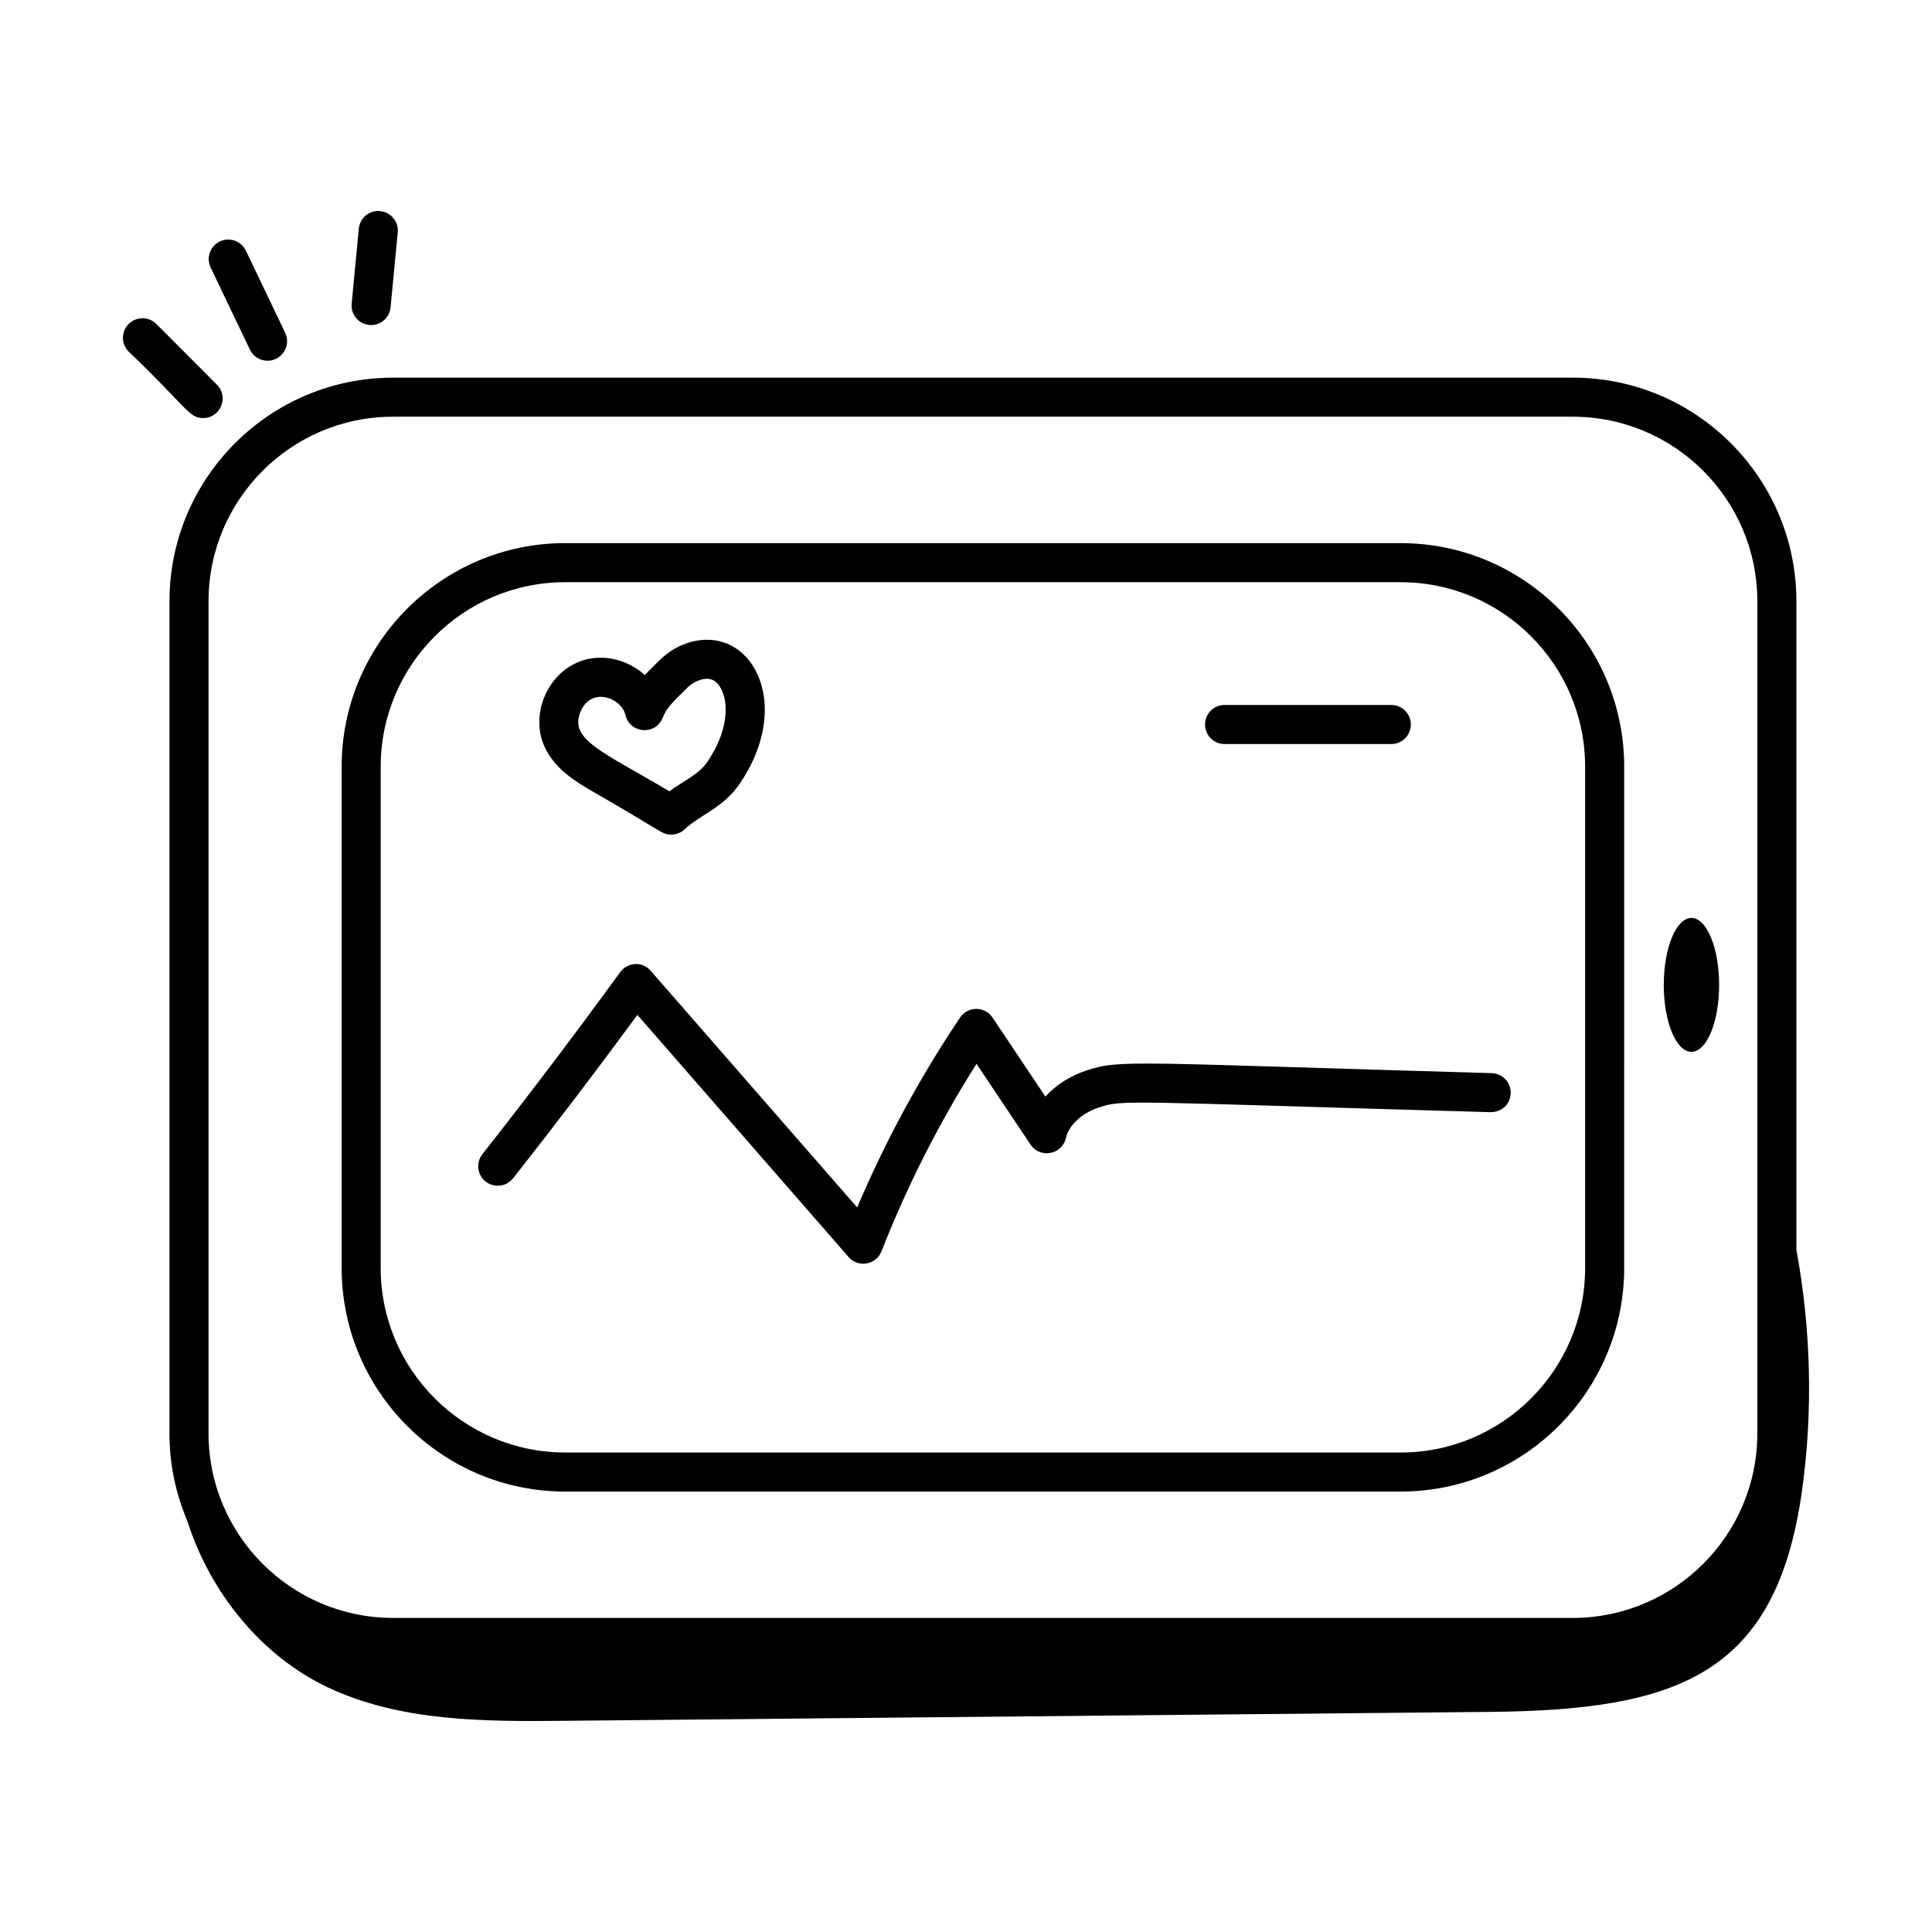
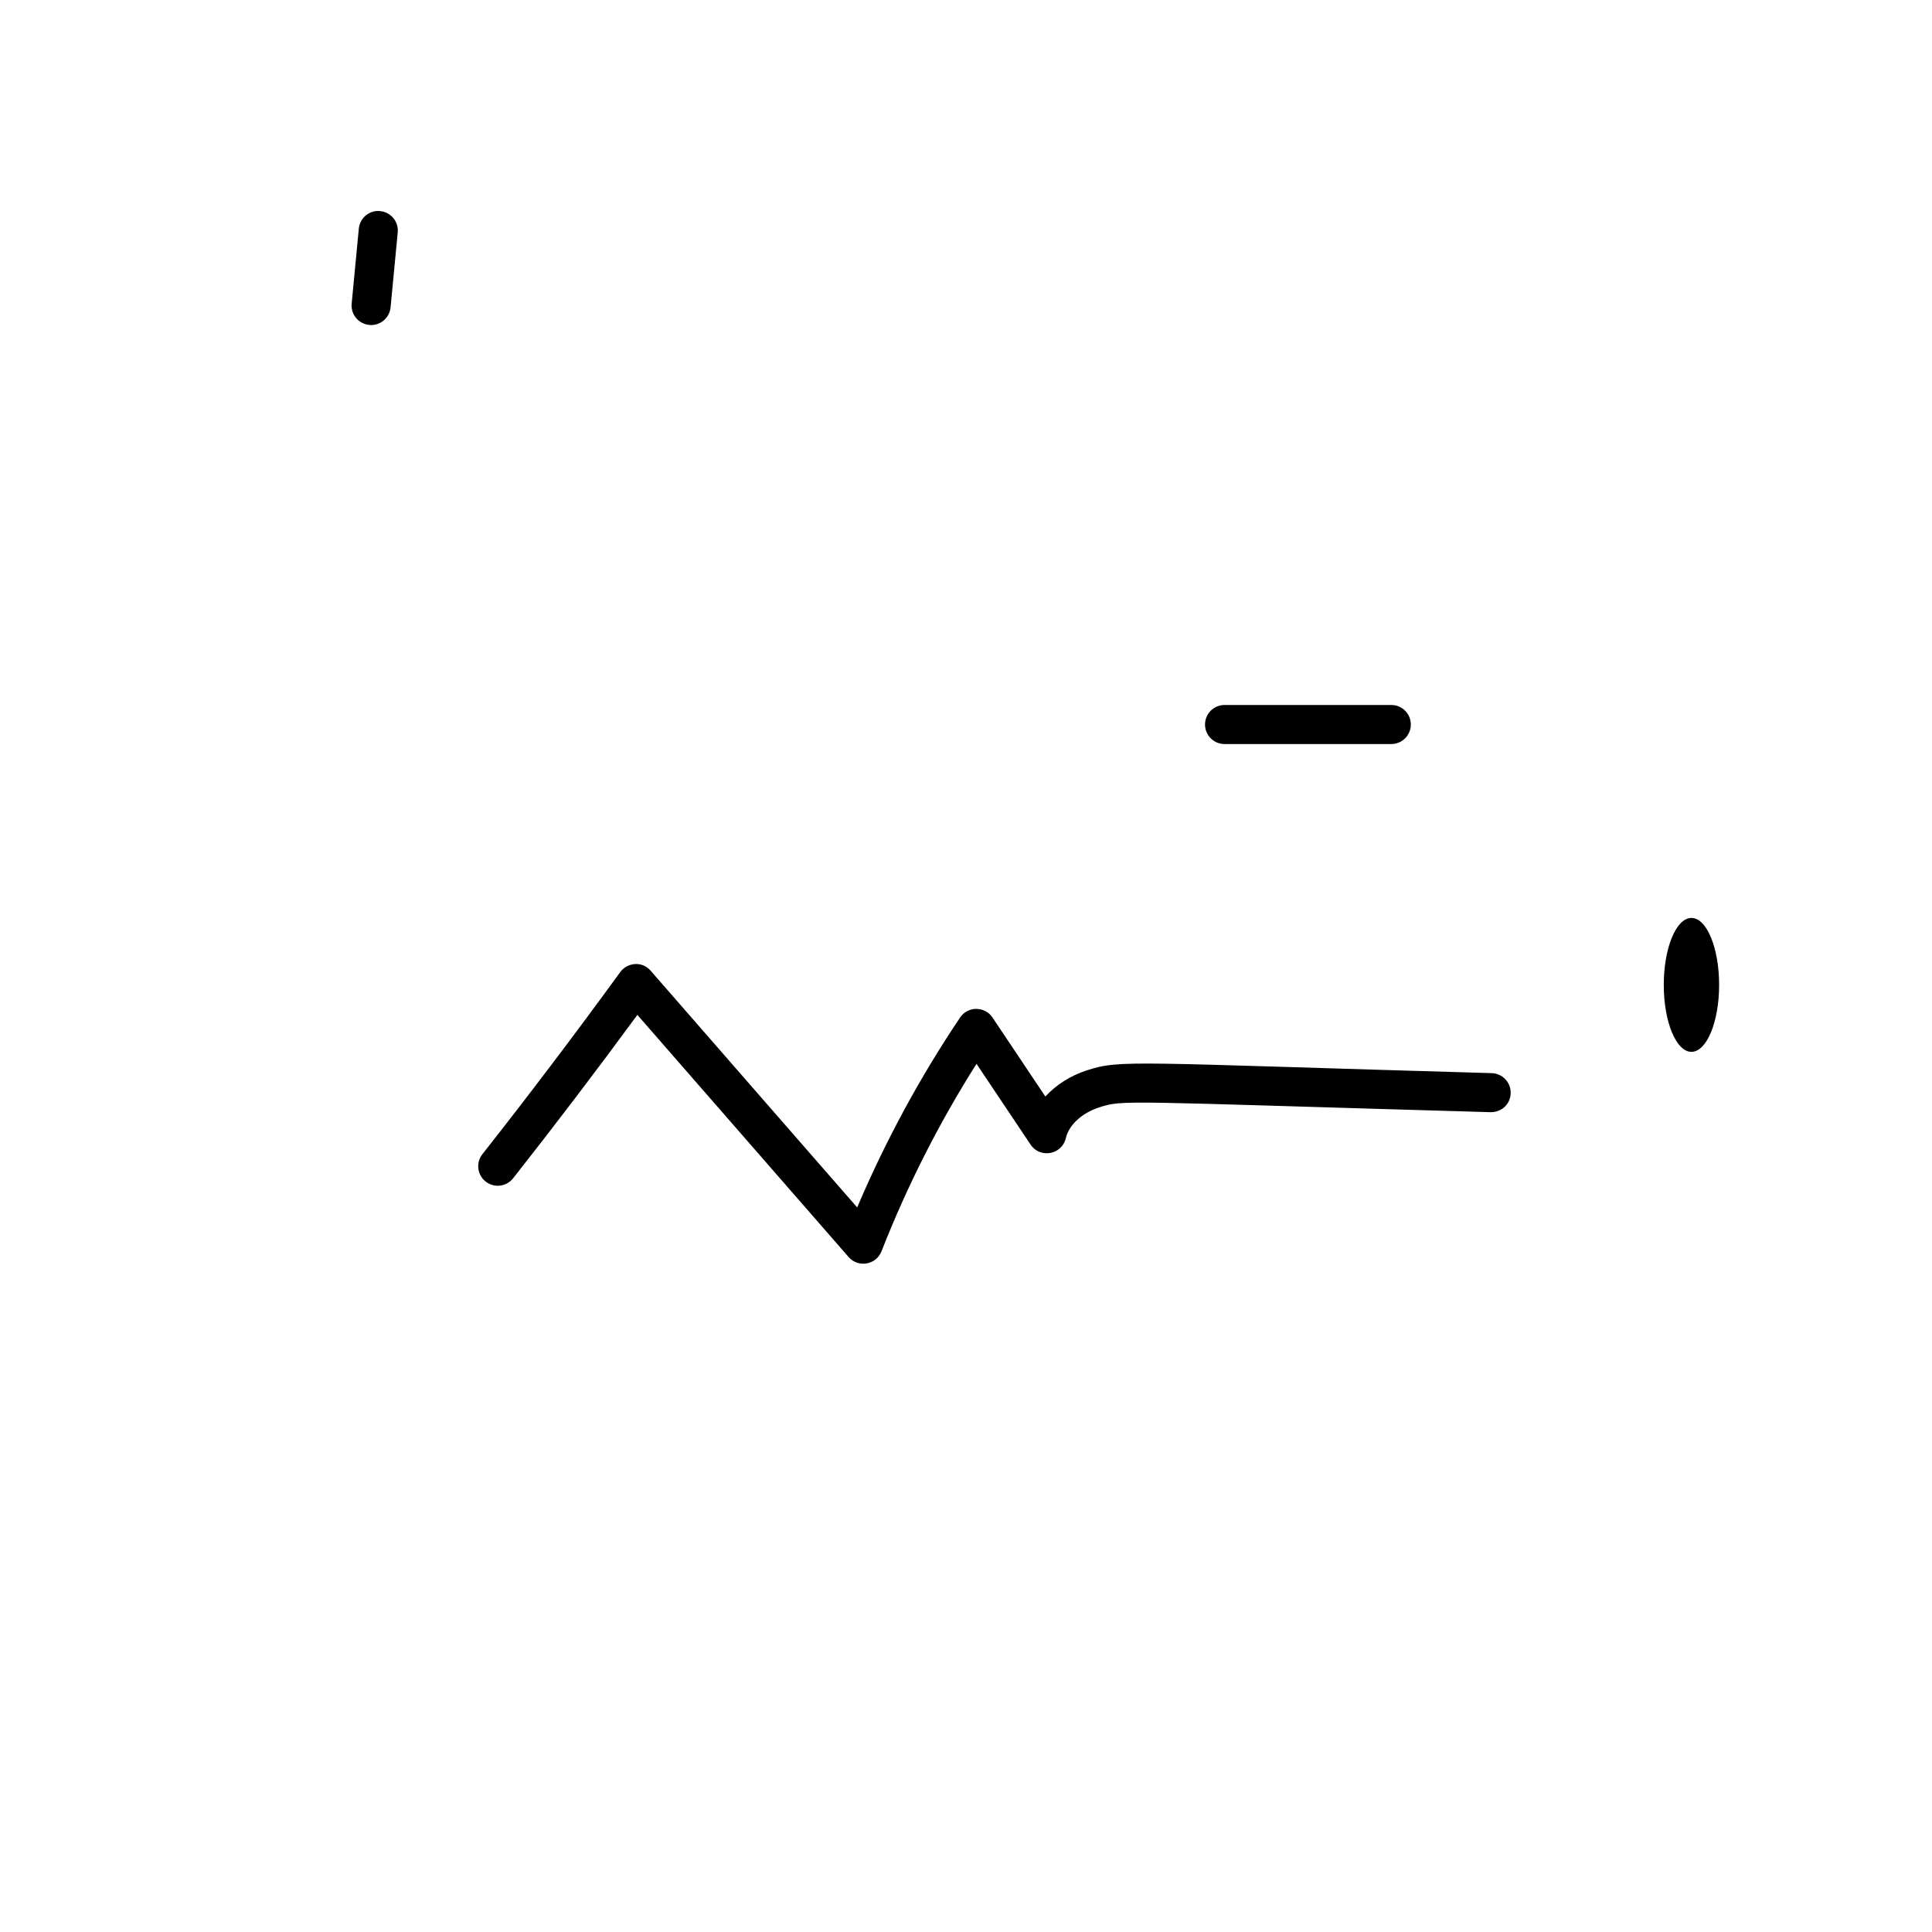
<svg xmlns="http://www.w3.org/2000/svg" fill="#000000" width="800px" height="800px" version="1.1" viewBox="144 144 512 512">
  <g>
-     <path d="m188.91 523.88c0 8.234 1.699 16.078 4.75 23.215 5.992 18.922 19.625 35.754 37.191 44.059 19.285 9.117 41.461 9.086 62.789 8.879 81.734-0.789 163.47-1.578 245.21-2.367 49.582-0.477 75.805-9.664 82.672-58.43 2.992-21.246 2.414-42.953-1.461-64.055v-171.86c0-32.664-26.574-59.238-59.242-59.238h-312.67c-32.66 0-59.234 26.574-59.234 59.238zm10.355-220.56c0-26.957 21.93-48.887 48.883-48.887h312.67c26.961 0 48.891 21.93 48.891 48.887v220.56c0 26.953-21.93 48.883-48.891 48.883h-312.67c-26.953 0-48.883-21.93-48.883-48.883z" />
-     <path d="m293.78 539.28h221.41c32.66 0 59.234-26.574 59.234-59.242l0.004-132.87c0-32.664-26.574-59.234-59.234-59.234l-221.41-0.004c-32.668 0-59.242 26.57-59.242 59.234v132.87c0 32.668 26.574 59.246 59.242 59.246zm-48.891-192.11c0-26.957 21.93-48.883 48.891-48.883h221.41c26.953 0 48.883 21.93 48.883 48.883v132.87c0 26.961-21.93 48.891-48.883 48.891l-221.41-0.004c-26.961 0-48.891-21.93-48.891-48.891z" />
    <path d="m592.25 422.75c4.051 0 7.336-7.945 7.336-17.742 0-9.801-3.285-17.742-7.336-17.742s-7.332 7.945-7.332 17.742c-0.004 9.801 3.281 17.742 7.332 17.742z" />
-     <path d="m197.83 254.79c4.598 0 6.902-5.586 3.668-8.832l-16.074-16.102c-2.016-2.023-5.297-2.027-7.324-0.008-2.023 2.019-2.023 5.297-0.008 7.32 15.691 15.023 15.945 17.621 19.738 17.621z" />
-     <path d="m210.23 236.66c0.891 1.855 2.742 2.941 4.676 2.941 3.75 0 6.32-3.945 4.664-7.41l-10.41-21.766c-1.227-2.574-4.332-3.66-6.902-2.438-2.578 1.234-3.672 4.328-2.438 6.906z" />
    <path d="m239.09 204.6-1.895 19.875c-0.289 3.047 2.109 5.664 5.164 5.664 2.637 0 4.894-2.008 5.148-4.688l1.895-19.867c0.27-2.844-1.82-5.371-4.664-5.644-2.82-0.309-5.379 1.809-5.648 4.66z" />
    <path d="m279.98 456.26c11.141-14.141 22.199-28.68 32.93-43.305 16.527 18.984 36.395 41.668 55.973 64.16 2.543 2.926 7.301 2.117 8.723-1.508 6.785-17.312 15.246-33.996 25.18-49.68l14.328 21.406c2.504 3.754 8.324 2.703 9.348-1.719 0.789-3.457 4.234-6.644 8.77-8.121 6.504-2.121 5.301-1.578 103.79 1.246 3.031 0 5.238-2.176 5.324-5.027 0.082-2.859-2.172-5.238-5.027-5.32-95.863-2.746-98.324-3.656-107.3-0.738-4.402 1.434-8.184 3.875-10.98 6.941l-14.012-20.934c-0.957-1.438-2.566-2.293-4.293-2.297h-0.008c-1.727 0-3.336 0.859-4.293 2.289-10.641 15.832-19.793 32.73-27.27 50.328-18.812-21.59-33.727-38.605-54.715-62.711-2.394-2.769-6.316-2.094-8.086 0.355-11.84 16.281-24.129 32.504-36.516 48.238-1.773 2.246-1.383 5.5 0.863 7.266 2.25 1.766 5.504 1.375 7.266-0.871z" />
    <path d="m468.52 341.18h44.188c2.859 0 5.176-2.32 5.176-5.176 0-2.859-2.32-5.176-5.176-5.176h-44.188c-2.859 0-5.176 2.32-5.176 5.176 0 2.859 2.32 5.176 5.176 5.176z" />
-     <path d="m300.75 353.57c19.027 10.918 18.648 11.609 21.137 11.609 1.289 0 2.566-0.48 3.551-1.41 4.117-3.875 10.258-5.684 14.598-12.07 11.406-16.82 6.664-32.922-3.262-37.09-5.781-2.426-13.082-0.609-18.148 4.527-2.356 2.328-3.043 3.012-3.742 3.758-4.539-4.094-11-5.719-16.707-3.789-8.977 3.039-13.793 14.082-9.895 22.719 2.695 6 8.344 9.32 12.469 11.746zm-2.856-21.078c2.891-6.644 10.816-3.504 11.863 1.008 1.137 4.871 7.938 5.496 9.848 0.75 1.094-2.734 2.594-4.102 6.394-7.852 2.023-2.055 4.914-3.008 6.773-2.246 2.184 0.918 3.352 4.184 3.504 6.832 0.363 5.926-2.414 11.375-4.812 14.902-2.269 3.348-5.871 4.754-10.062 7.82-17.719-10.551-26.777-13.672-23.508-21.215z" />
  </g>
</svg>